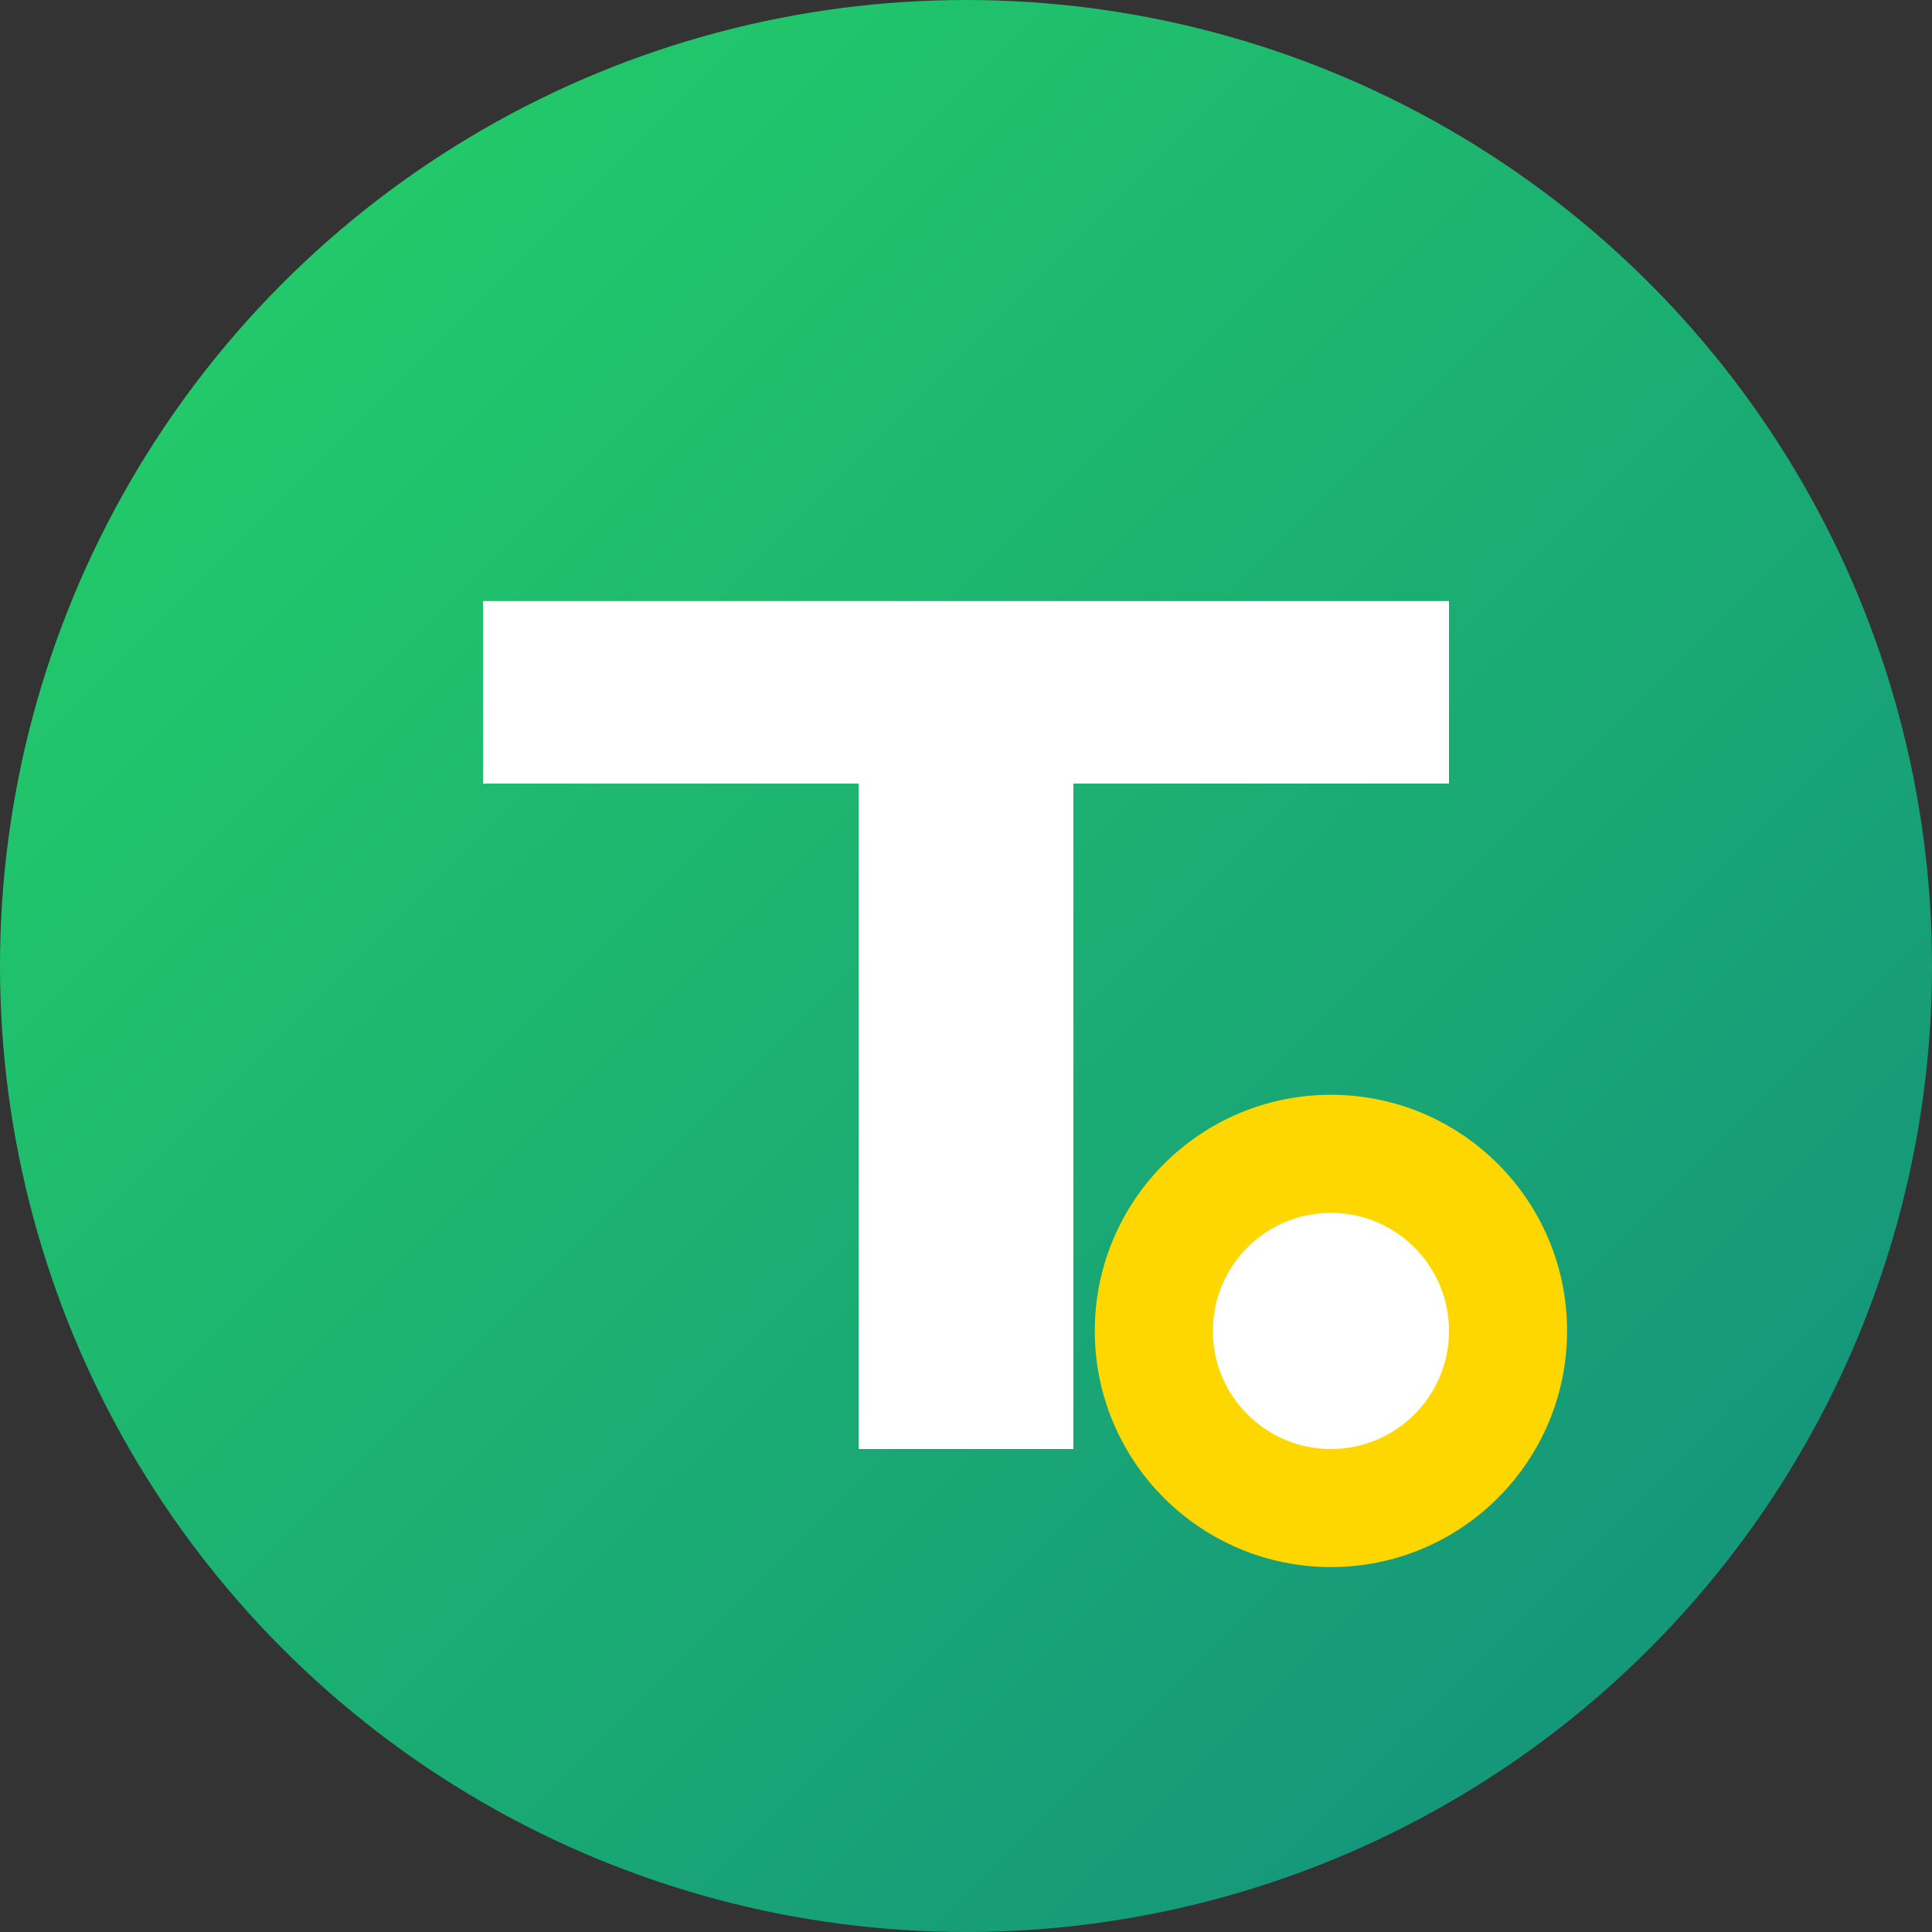
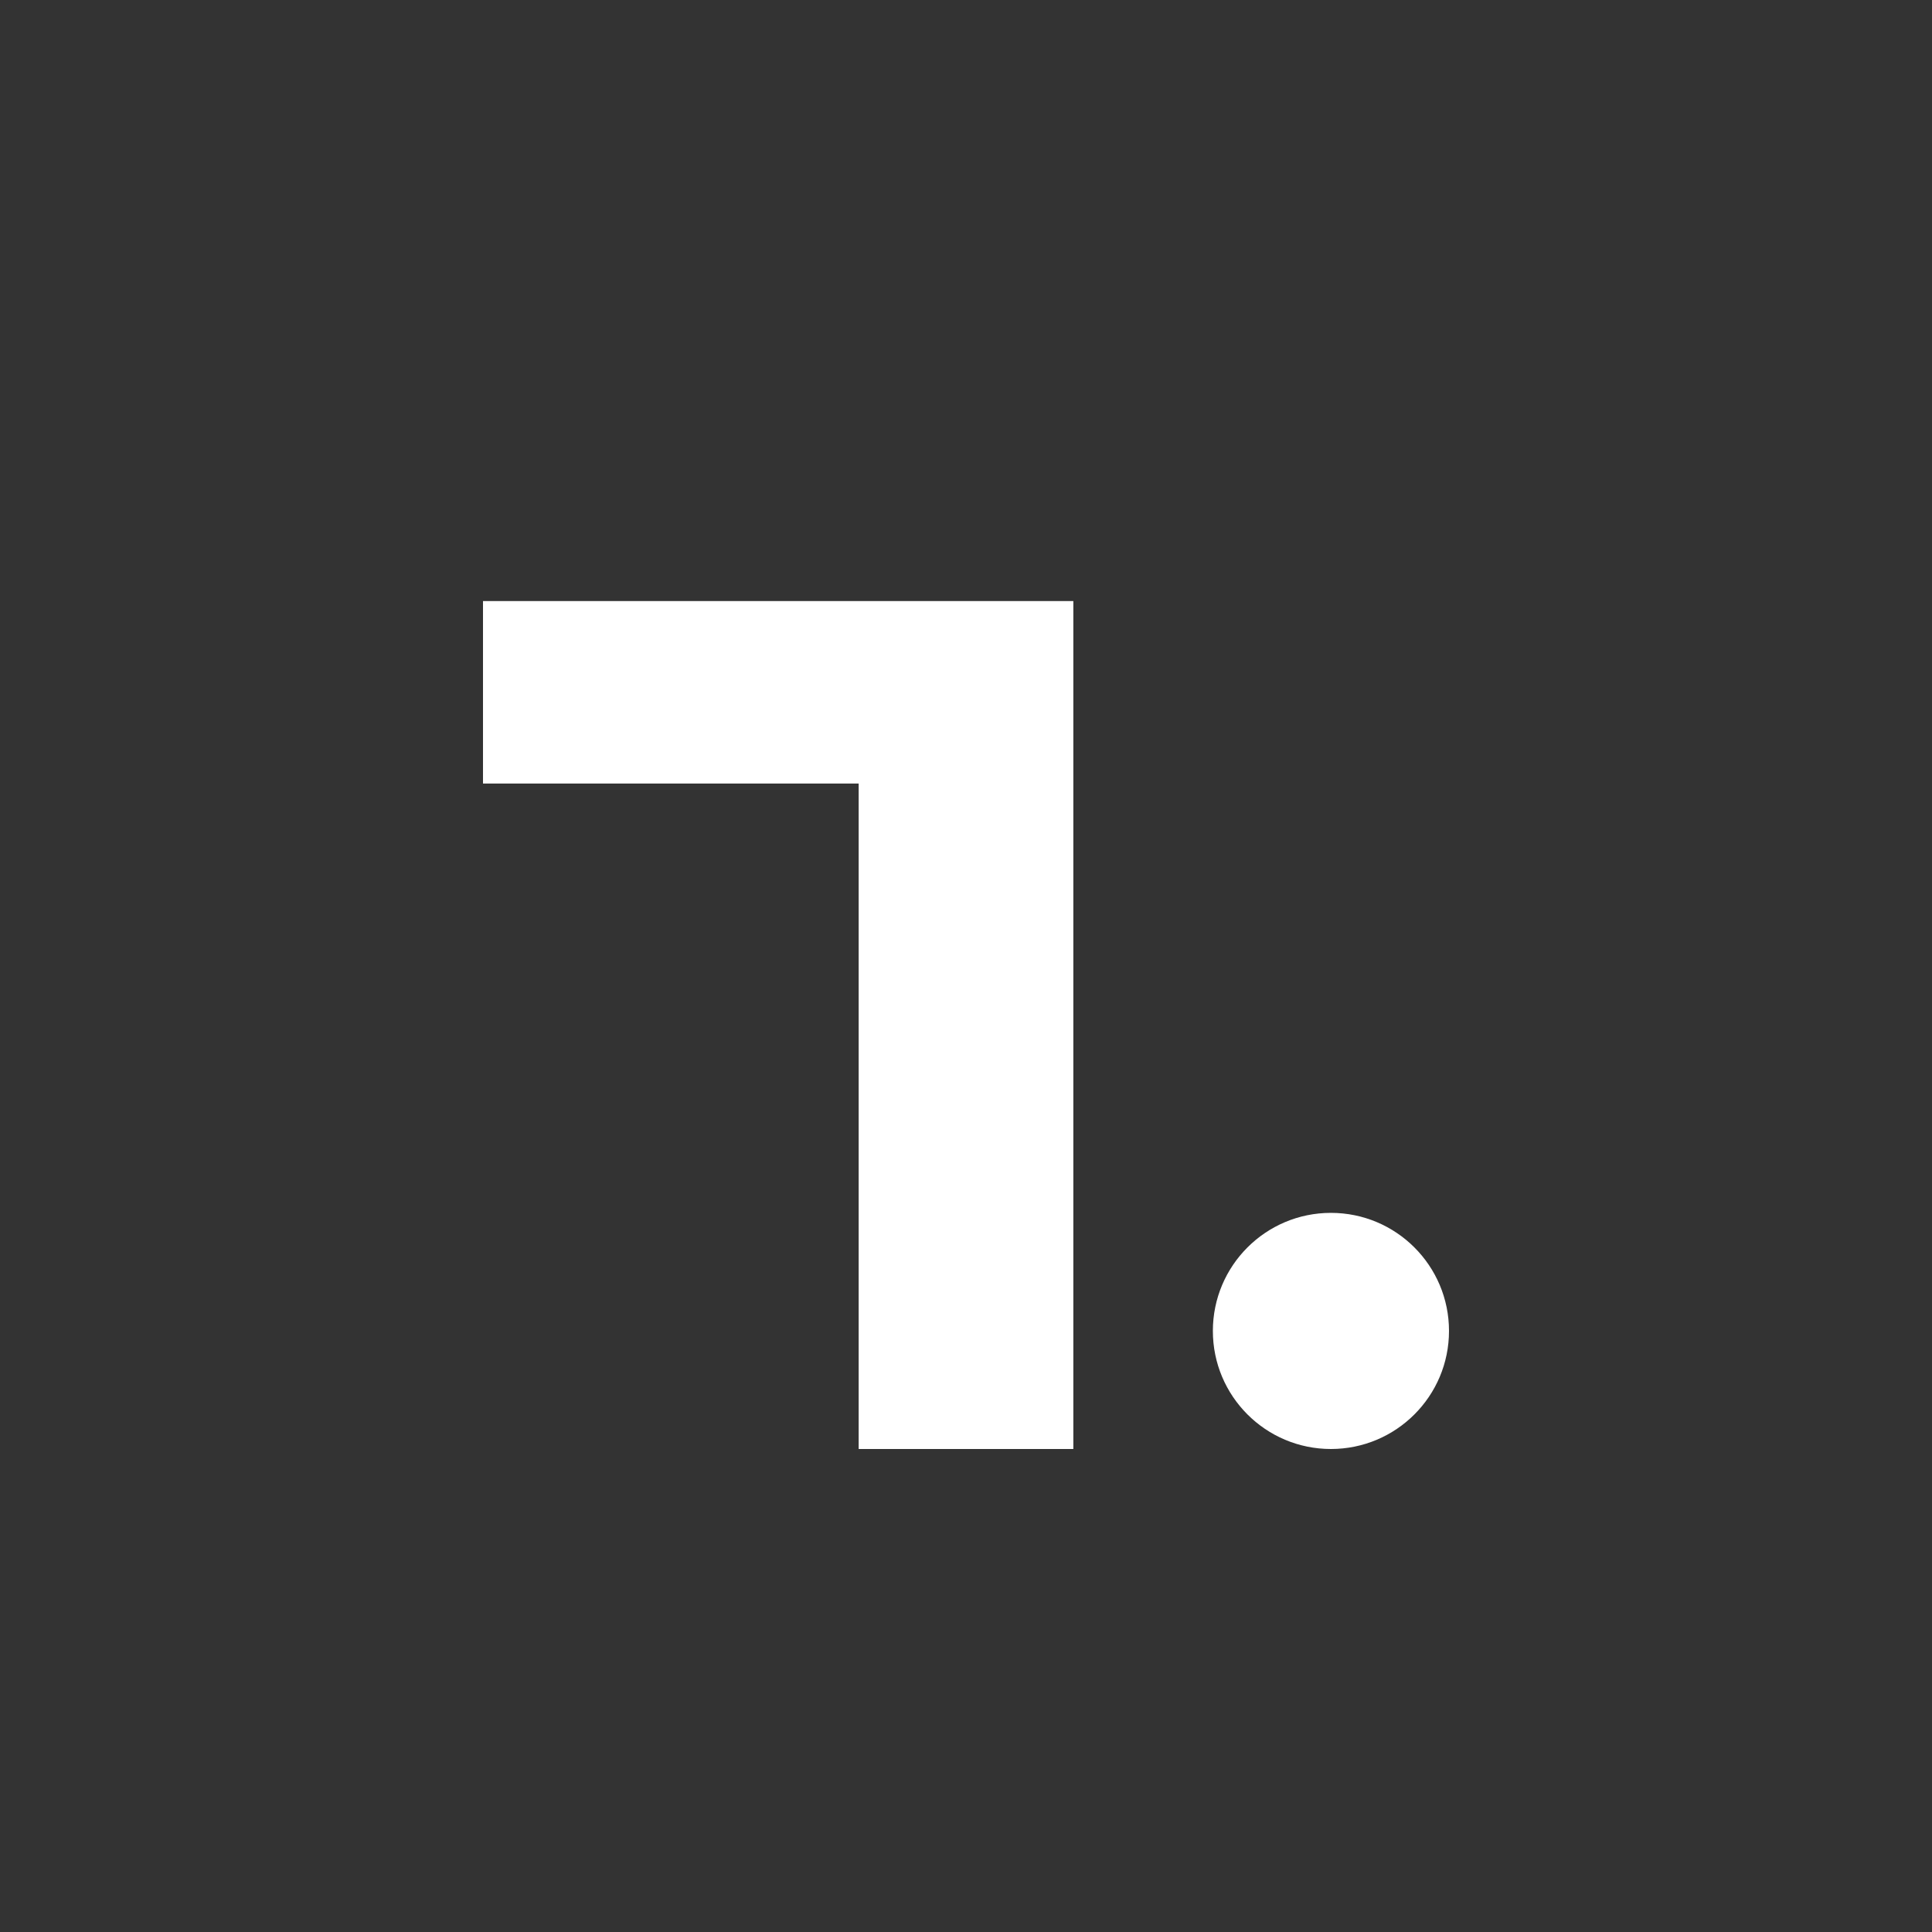
<svg xmlns="http://www.w3.org/2000/svg" width="180" height="180" viewBox="0 0 180 180" fill="none">
  <rect x="0" y="0" width="180" height="180" fill="#333333" stroke="none" />
  <defs>
    <linearGradient id="bgGradient" x1="0%" y1="0%" x2="100%" y2="100%">
      <stop offset="0%" style="stop-color:#25D366;stop-opacity:1" />
      <stop offset="100%" style="stop-color:#128C7E;stop-opacity:1" />
    </linearGradient>
  </defs>
-   <circle cx="90" cy="90" r="90" fill="url(#bgGradient)" />
-   <path d="M45 56H135V73H100V135H80V73H45V56Z" fill="white" />
-   <circle cx="124" cy="124" r="22" fill="#FFD700" />
+   <path d="M45 56H135H100V135H80V73H45V56Z" fill="white" />
  <circle cx="124" cy="124" r="11" fill="white" />
</svg>